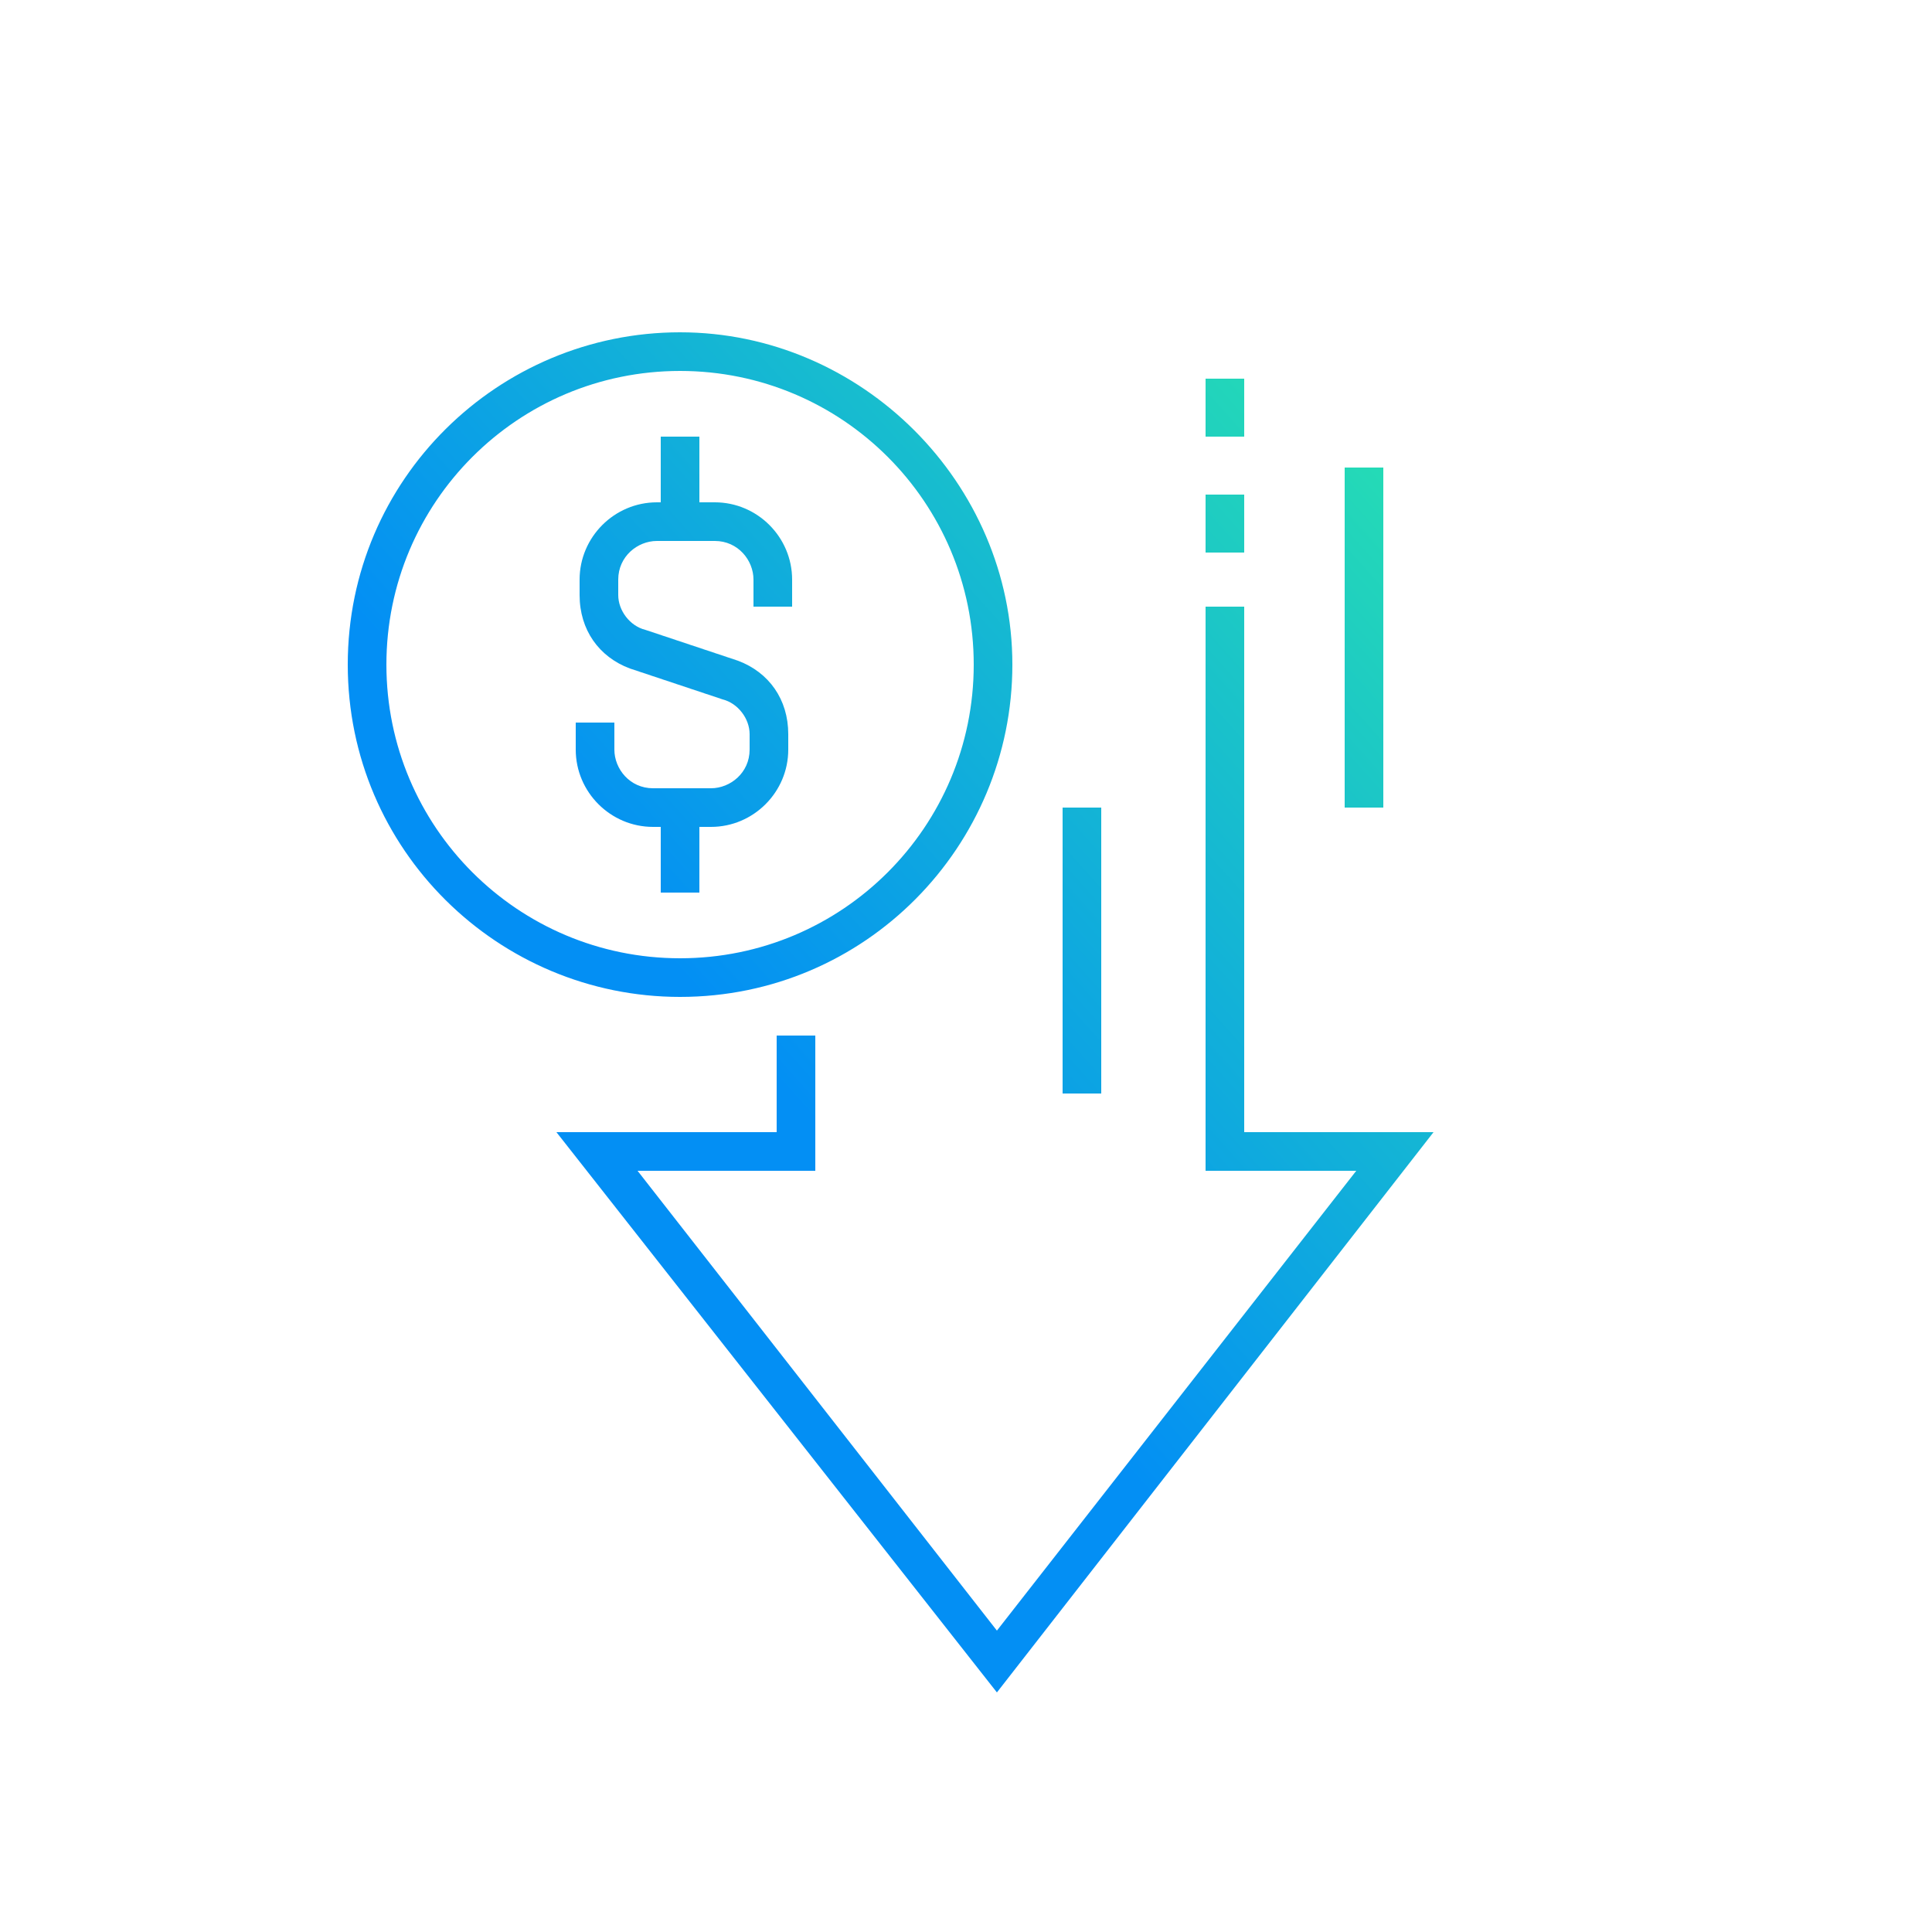
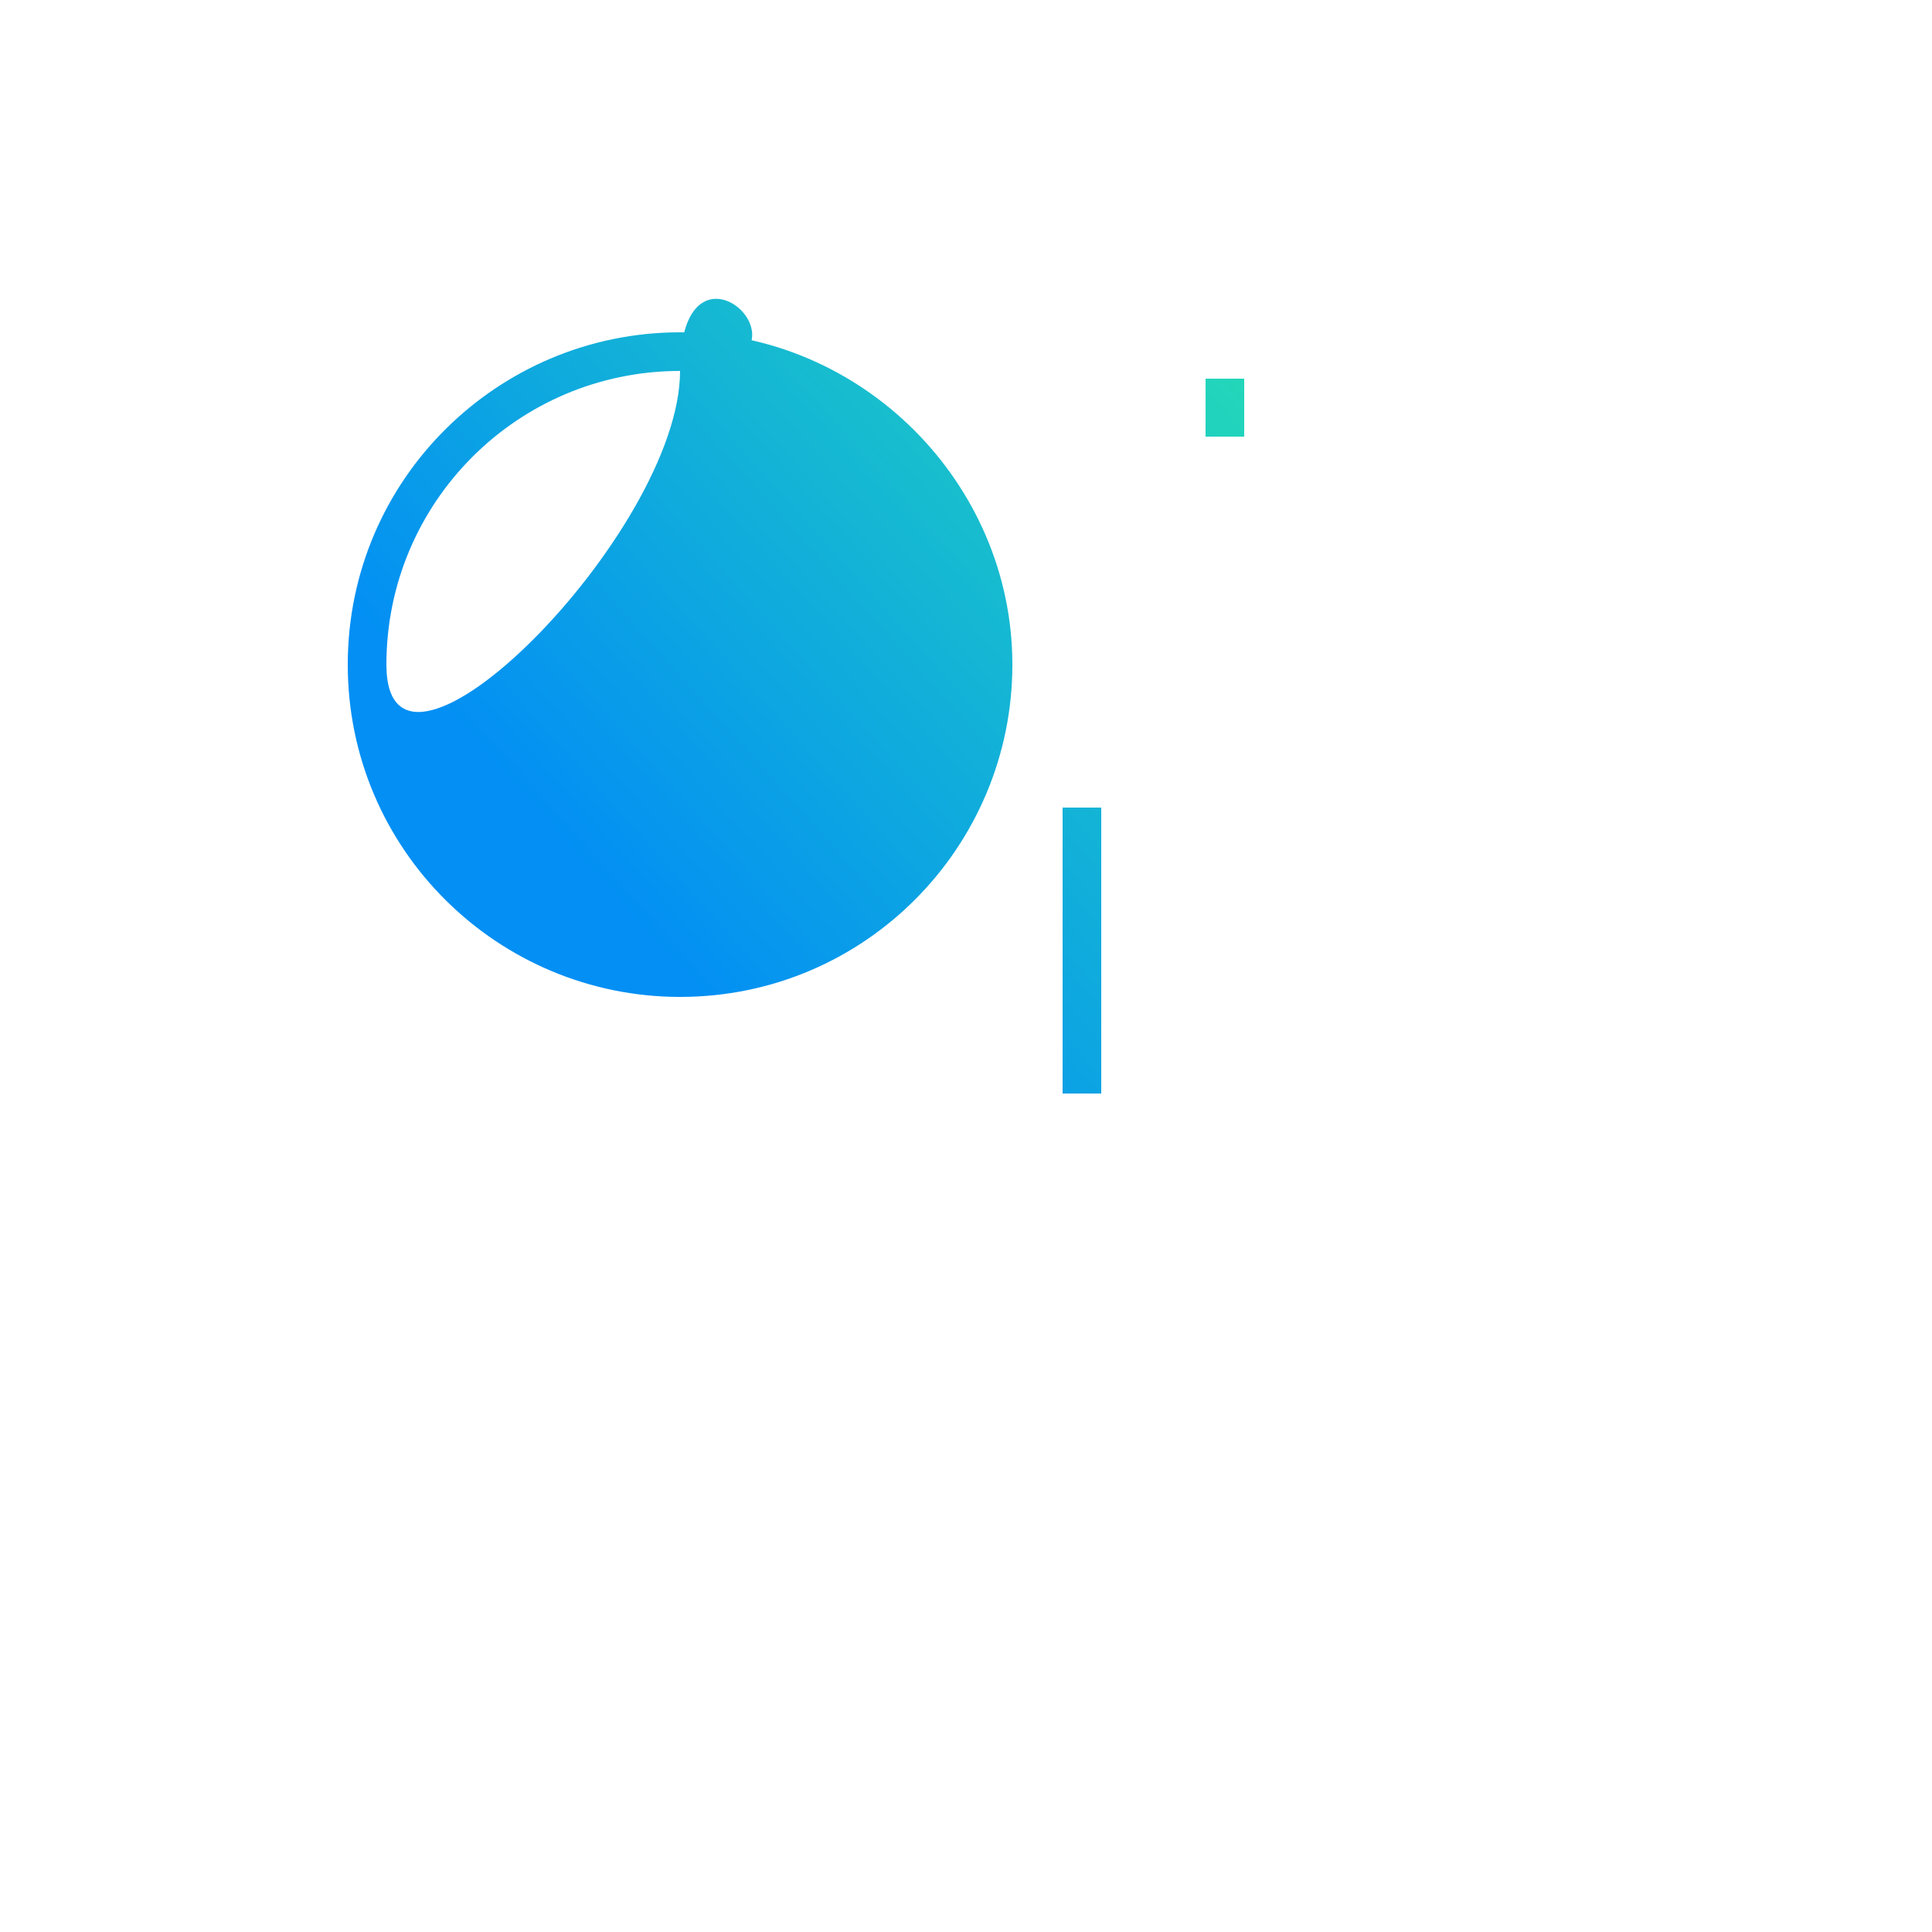
<svg xmlns="http://www.w3.org/2000/svg" id="Layer_1" x="0px" y="0px" viewBox="0 0 50 50" style="enable-background:new 0 0 50 50;" xml:space="preserve">
  <style type="text/css"> .st0{fill:url(#SVGID_1_);} .st1{fill:url(#SVGID_2_);} .st2{fill:url(#SVGID_3_);} .st3{fill:url(#SVGID_4_);} .st4{fill:url(#SVGID_5_);} .st5{fill:url(#SVGID_6_);} .st6{fill:url(#SVGID_7_);} .st7{fill:url(#SVGID_8_);} .st8{fill:url(#SVGID_9_);} </style>
  <g>
    <g>
      <linearGradient id="SVGID_1_" gradientUnits="userSpaceOnUse" x1="-16.077" y1="47.496" x2="47.694" y2="-9.761">
        <stop offset="0" style="stop-color:#253B4D" />
        <stop offset="0.322" style="stop-color:#038FF4" />
        <stop offset="0.466" style="stop-color:#038FF4" />
        <stop offset="0.752" style="stop-color:#28E2B0" />
        <stop offset="0.898" style="stop-color:#28E2B0" />
        <stop offset="1" style="stop-color:#28E2B0" />
      </linearGradient>
-       <path class="st0" d="M17.6,25.8C12.9,25.8,9,22,9,17.2s3.9-8.6,8.6-8.6s8.6,3.9,8.6,8.6S22.4,25.8,17.6,25.8z M17.6,9.6 c-4.2,0-7.6,3.4-7.6,7.6s3.4,7.6,7.6,7.6s7.6-3.4,7.6-7.6S21.8,9.6,17.6,9.6z" />
+       <path class="st0" d="M17.6,25.8C12.9,25.8,9,22,9,17.2s3.9-8.6,8.6-8.6s8.6,3.9,8.6,8.6S22.4,25.8,17.6,25.8z M17.6,9.6 c-4.2,0-7.6,3.4-7.6,7.6s7.6-3.4,7.6-7.6S21.8,9.6,17.6,9.6z" />
    </g>
    <g>
      <linearGradient id="SVGID_2_" gradientUnits="userSpaceOnUse" x1="-16.077" y1="47.496" x2="47.694" y2="-9.761">
        <stop offset="0" style="stop-color:#253B4D" />
        <stop offset="0.322" style="stop-color:#038FF4" />
        <stop offset="0.466" style="stop-color:#038FF4" />
        <stop offset="0.752" style="stop-color:#28E2B0" />
        <stop offset="0.898" style="stop-color:#28E2B0" />
        <stop offset="1" style="stop-color:#28E2B0" />
      </linearGradient>
-       <path class="st1" d="M18.4,21.4h-1.5c-1.1,0-2-0.9-2-2v-0.7h1v0.7c0,0.5,0.4,1,1,1h1.5c0.5,0,1-0.4,1-1V19c0-0.4-0.3-0.8-0.7-0.9 l-2.4-0.8c-0.8-0.3-1.3-1-1.3-1.9V15c0-1.1,0.9-2,2-2h1.5c1.1,0,2,0.9,2,2v0.7h-1V15c0-0.5-0.4-1-1-1h-1.5c-0.5,0-1,0.4-1,1v0.4 c0,0.4,0.3,0.8,0.7,0.9l2.4,0.8c0.8,0.3,1.3,1,1.3,1.9v0.4C20.4,20.5,19.5,21.4,18.4,21.4z" />
    </g>
    <g>
      <linearGradient id="SVGID_3_" gradientUnits="userSpaceOnUse" x1="-13.695" y1="50.149" x2="50.076" y2="-7.108">
        <stop offset="0" style="stop-color:#253B4D" />
        <stop offset="0.322" style="stop-color:#038FF4" />
        <stop offset="0.466" style="stop-color:#038FF4" />
        <stop offset="0.752" style="stop-color:#28E2B0" />
        <stop offset="0.898" style="stop-color:#28E2B0" />
        <stop offset="1" style="stop-color:#28E2B0" />
      </linearGradient>
      <rect x="17.1" y="20.9" class="st2" width="1" height="2.2" />
    </g>
    <g>
      <linearGradient id="SVGID_4_" gradientUnits="userSpaceOnUse" x1="-18.459" y1="44.843" x2="45.312" y2="-12.414">
        <stop offset="0" style="stop-color:#253B4D" />
        <stop offset="0.322" style="stop-color:#038FF4" />
        <stop offset="0.466" style="stop-color:#038FF4" />
        <stop offset="0.752" style="stop-color:#28E2B0" />
        <stop offset="0.898" style="stop-color:#28E2B0" />
        <stop offset="1" style="stop-color:#28E2B0" />
      </linearGradient>
-       <rect x="17.1" y="11.3" class="st3" width="1" height="2.2" />
    </g>
    <g>
      <linearGradient id="SVGID_5_" gradientUnits="userSpaceOnUse" x1="-5.383" y1="59.407" x2="58.389" y2="2.15">
        <stop offset="0" style="stop-color:#253B4D" />
        <stop offset="0.322" style="stop-color:#038FF4" />
        <stop offset="0.466" style="stop-color:#038FF4" />
        <stop offset="0.752" style="stop-color:#28E2B0" />
        <stop offset="0.898" style="stop-color:#28E2B0" />
        <stop offset="1" style="stop-color:#28E2B0" />
      </linearGradient>
-       <polygon class="st4" points="25.8,43.8 14.4,29.3 20.1,29.3 20.1,26.8 21.1,26.8 21.1,30.3 16.5,30.3 25.8,42.2 35.1,30.3 31.2,30.3 31.2,15.7 32.2,15.7 32.2,29.3 37.1,29.3 " />
    </g>
    <g>
      <linearGradient id="SVGID_6_" gradientUnits="userSpaceOnUse" x1="-11.658" y1="52.418" x2="52.114" y2="-4.839">
        <stop offset="0" style="stop-color:#253B4D" />
        <stop offset="0.322" style="stop-color:#038FF4" />
        <stop offset="0.466" style="stop-color:#038FF4" />
        <stop offset="0.752" style="stop-color:#28E2B0" />
        <stop offset="0.898" style="stop-color:#28E2B0" />
        <stop offset="1" style="stop-color:#28E2B0" />
      </linearGradient>
-       <rect x="31.2" y="12.8" class="st5" width="1" height="1.5" />
    </g>
    <g>
      <linearGradient id="SVGID_7_" gradientUnits="userSpaceOnUse" x1="-13.124" y1="50.786" x2="50.648" y2="-6.471">
        <stop offset="0" style="stop-color:#253B4D" />
        <stop offset="0.322" style="stop-color:#038FF4" />
        <stop offset="0.466" style="stop-color:#038FF4" />
        <stop offset="0.752" style="stop-color:#28E2B0" />
        <stop offset="0.898" style="stop-color:#28E2B0" />
        <stop offset="1" style="stop-color:#28E2B0" />
      </linearGradient>
      <rect x="31.2" y="9.8" class="st6" width="1" height="1.5" />
    </g>
    <g>
      <linearGradient id="SVGID_8_" gradientUnits="userSpaceOnUse" x1="-8.547" y1="55.883" x2="55.225" y2="-1.374">
        <stop offset="0" style="stop-color:#253B4D" />
        <stop offset="0.322" style="stop-color:#038FF4" />
        <stop offset="0.466" style="stop-color:#038FF4" />
        <stop offset="0.752" style="stop-color:#28E2B0" />
        <stop offset="0.898" style="stop-color:#28E2B0" />
        <stop offset="1" style="stop-color:#28E2B0" />
      </linearGradient>
-       <rect x="34.8" y="12.1" class="st7" width="1" height="8.8" />
    </g>
    <g>
      <linearGradient id="SVGID_9_" gradientUnits="userSpaceOnUse" x1="-7.806" y1="56.708" x2="55.965" y2="-0.549">
        <stop offset="0" style="stop-color:#253B4D" />
        <stop offset="0.322" style="stop-color:#038FF4" />
        <stop offset="0.466" style="stop-color:#038FF4" />
        <stop offset="0.752" style="stop-color:#28E2B0" />
        <stop offset="0.898" style="stop-color:#28E2B0" />
        <stop offset="1" style="stop-color:#28E2B0" />
      </linearGradient>
      <rect x="27.5" y="20.9" class="st8" width="1" height="7.4" />
    </g>
  </g>
</svg>